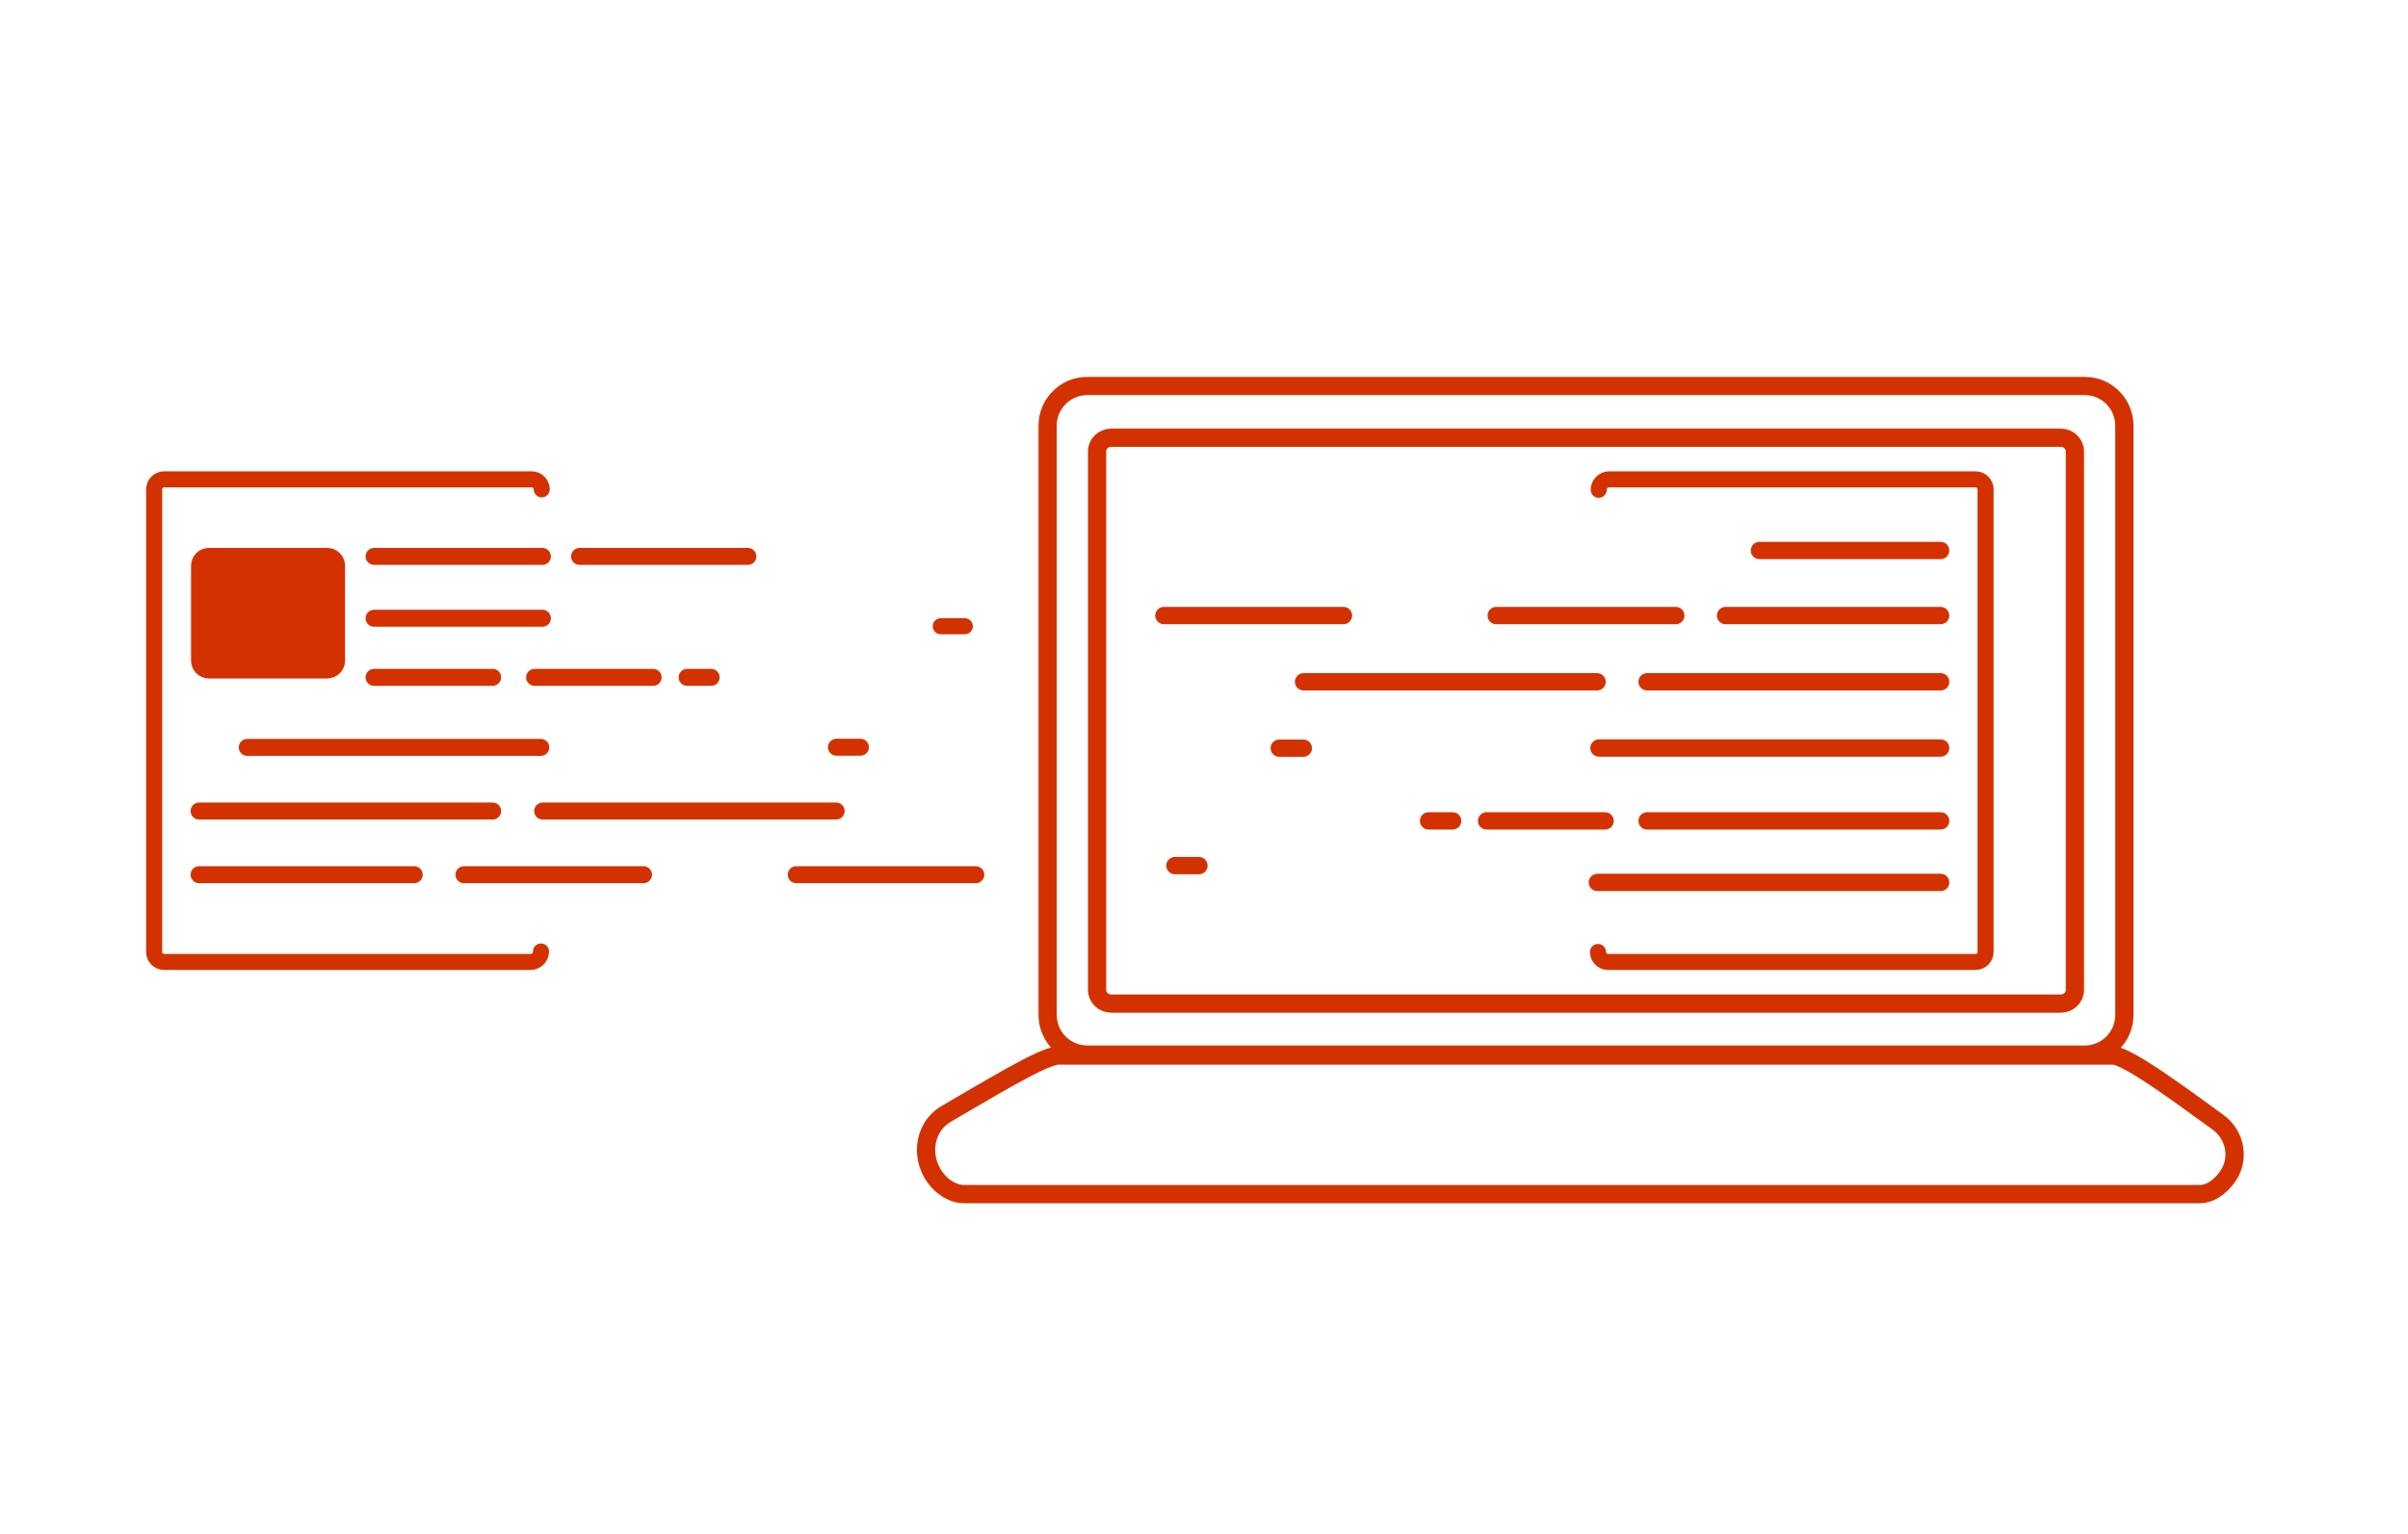
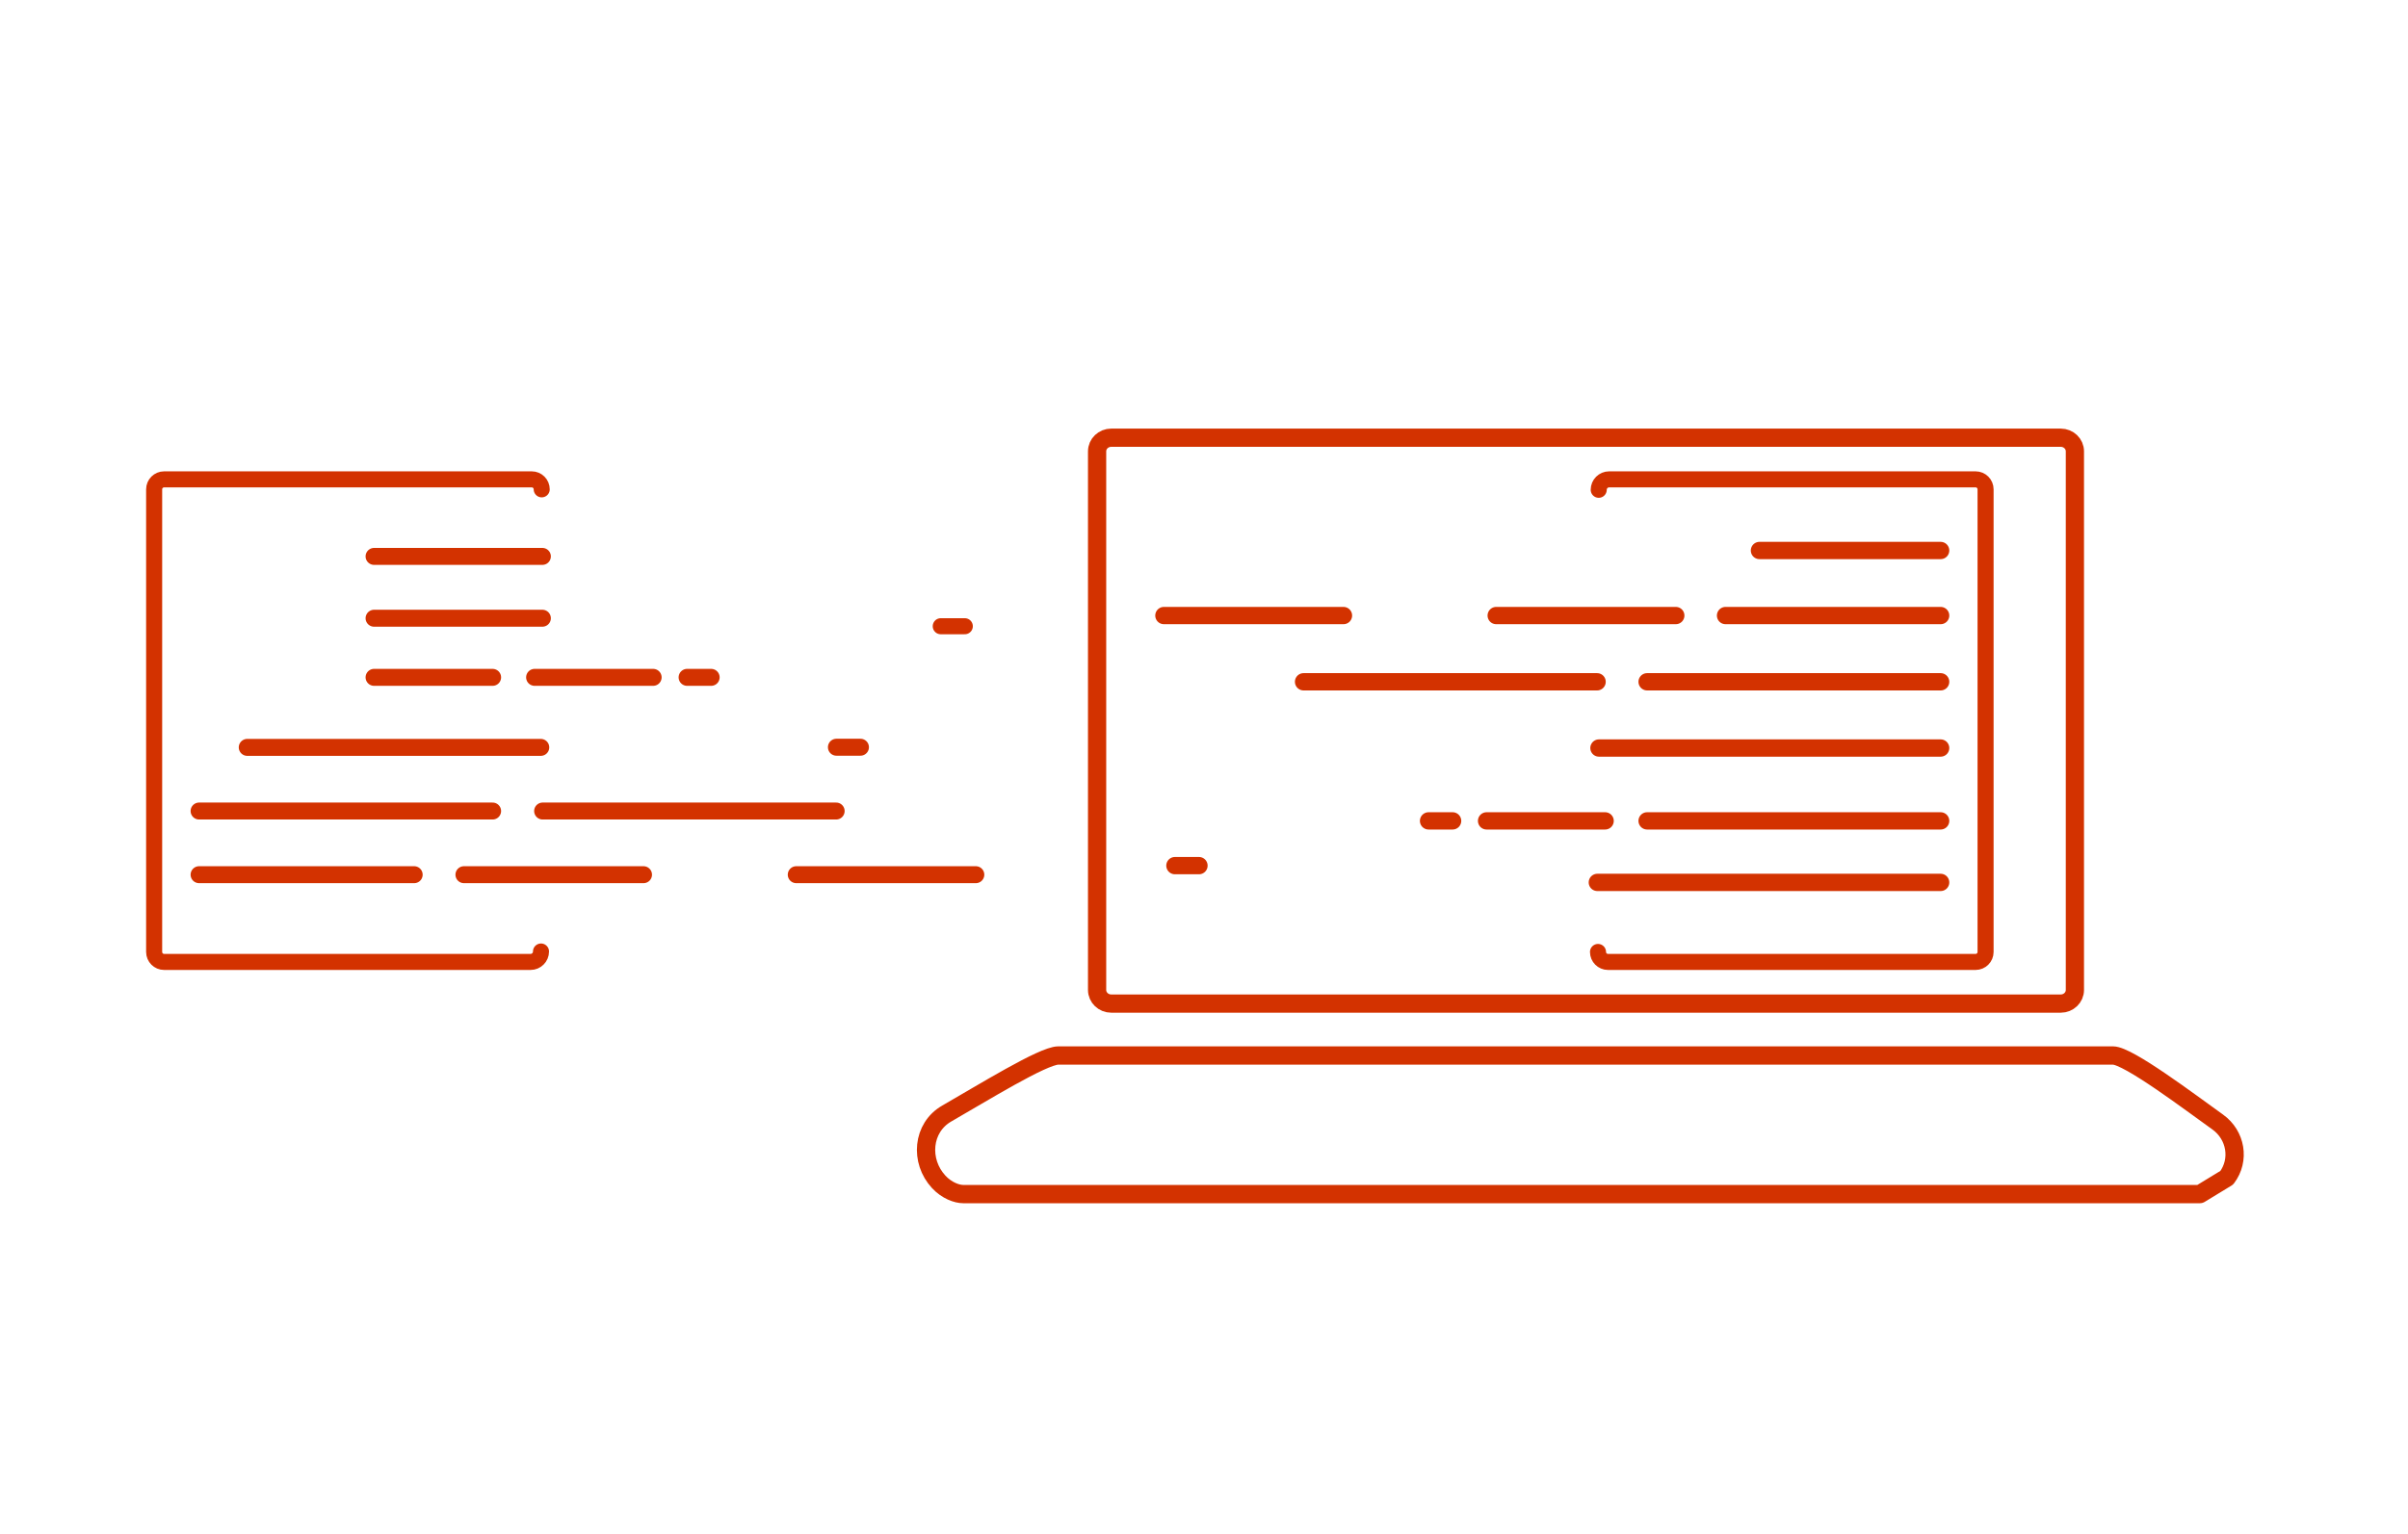
<svg xmlns="http://www.w3.org/2000/svg" version="1.1" x="0px" y="0px" viewBox="0 0 1500 956" style="enable-background:new 0 0 1500 956;" xml:space="preserve">
  <style type="text/css">
	.st0{display:none;}
	.st1{display:inline;}
	.st2{fill:#F29000;}
	.st3{fill:none;stroke:#F29000;stroke-width:10;stroke-linecap:round;stroke-miterlimit:10;}
	.st4{fill:#F29000;stroke:#F29000;stroke-width:10;stroke-miterlimit:10;}
	.st5{fill:none;stroke:#F29000;stroke-width:10;stroke-linecap:round;stroke-linejoin:round;stroke-miterlimit:5;}
	.st6{fill:#F29000;stroke:#F29000;stroke-width:10;stroke-linecap:round;stroke-miterlimit:10;}
	.st7{fill:none;stroke:#F29000;stroke-width:10;stroke-linecap:round;stroke-linejoin:round;stroke-miterlimit:10;}
	.st8{fill:none;stroke:#F29000;stroke-width:10;stroke-miterlimit:10;}
	.st9{fill:none;stroke:#F29000;stroke-width:10;stroke-linejoin:round;stroke-miterlimit:10;}
	.st10{fill:#F29000;stroke:#F29000;stroke-width:10;stroke-linecap:round;stroke-linejoin:round;stroke-miterlimit:10;}
	.st11{fill:none;stroke:#006C73;stroke-width:10;stroke-linecap:round;stroke-linejoin:round;}
	
		.st12{fill:none;stroke:#006C73;stroke-width:10;stroke-linecap:round;stroke-linejoin:round;stroke-dasharray:72.313,39.772;}
	
		.st13{fill:none;stroke:#006C73;stroke-width:10;stroke-linecap:round;stroke-linejoin:round;stroke-dasharray:73.575,40.466;}
	.st14{fill:#006C73;stroke:#006C73;stroke-width:10;stroke-linejoin:round;stroke-miterlimit:10;}
	.st15{fill:none;stroke:#D33200;stroke-width:10;stroke-linejoin:round;stroke-miterlimit:10;}
	.st16{fill:none;stroke:#006C73;stroke-width:10;stroke-linecap:round;stroke-miterlimit:10;}
	.st17{fill:none;stroke:#006C73;stroke-width:10;stroke-miterlimit:10;}
	.st18{fill:none;stroke:#006C73;stroke-width:10;stroke-linejoin:round;stroke-miterlimit:10;}
	.st19{fill:#006C73;}
	.st20{fill:none;stroke:#D33200;stroke-width:10;stroke-linecap:round;stroke-miterlimit:10;}
	.st21{fill:#D33200;stroke:#D33200;stroke-width:10;stroke-miterlimit:10;}
	.st22{fill:none;stroke:#D64708;stroke-width:10;stroke-linecap:round;stroke-linejoin:round;stroke-miterlimit:10;}
	.st23{fill:none;stroke:#D64708;stroke-width:10;stroke-miterlimit:10;}
	.st24{fill:#D64708;stroke:#D64708;stroke-width:10;stroke-miterlimit:10;}
	.st25{fill:#D64708;}
	.st26{fill:none;stroke:#D64708;stroke-width:10;stroke-linecap:round;stroke-miterlimit:10;}
	.st27{fill:#D64708;stroke:#D64708;stroke-width:10;stroke-linecap:round;stroke-miterlimit:10;}
	.st28{display:inline;fill:none;stroke:#D33200;stroke-width:10;stroke-linecap:round;stroke-linejoin:round;stroke-miterlimit:10;}
	
		.st29{fill:none;stroke:#006C73;stroke-width:10;stroke-linecap:round;stroke-linejoin:round;stroke-dasharray:75.467,41.507;}
	.st30{fill:#006C73;stroke:#006C73;stroke-width:10;stroke-miterlimit:10;}
	.st31{fill:none;stroke:#D33200;stroke-width:10;stroke-linecap:round;stroke-linejoin:round;stroke-miterlimit:10;}
	.st32{fill:#D33200;stroke:#D33200;stroke-width:10;stroke-linecap:round;stroke-linejoin:round;stroke-miterlimit:10;}
	.st33{display:inline;fill:none;stroke:#D64708;stroke-width:10;stroke-linecap:round;stroke-miterlimit:10;}
	.st34{display:inline;fill:#D64708;}
	.st35{fill:#D64708;stroke:#D64708;stroke-width:10;stroke-linecap:round;stroke-linejoin:round;stroke-miterlimit:10;}
	.st36{fill:none;stroke:#006C73;stroke-width:10;stroke-linecap:round;stroke-linejoin:round;stroke-miterlimit:10;}
	.st37{fill:none;stroke:#005F9B;stroke-width:10;stroke-linecap:round;stroke-miterlimit:10;}
	.st38{fill:#005F9B;}
	.st39{fill:none;stroke:#005F9B;stroke-width:10;stroke-linejoin:round;stroke-miterlimit:10;}
	.st40{fill:#005F9B;stroke:#005F9B;stroke-width:10;stroke-miterlimit:10;}
	.st41{fill:none;stroke:#005F9B;stroke-width:10;stroke-miterlimit:10;}
	.st42{fill-rule:evenodd;clip-rule:evenodd;fill:none;stroke:#005F9B;stroke-width:10;stroke-miterlimit:10;}
	.st43{fill:none;stroke:#F29000;stroke-width:13;stroke-linecap:round;stroke-linejoin:round;stroke-miterlimit:10;}
	.st44{fill:#F29000;stroke:#F29000;stroke-width:13;stroke-linecap:round;stroke-linejoin:round;stroke-miterlimit:10;}
	.st45{fill:none;stroke:#F29000;stroke-width:11.223;stroke-linecap:round;stroke-linejoin:round;stroke-miterlimit:10;}
	.st46{fill:none;stroke:#F29000;stroke-width:13;stroke-linecap:round;stroke-linejoin:round;}
	
		.st47{fill:none;stroke:#F29000;stroke-width:13;stroke-linecap:round;stroke-linejoin:round;stroke-dasharray:47.818,47.818;}
	.st48{fill:none;stroke:#F29000;stroke-width:13;stroke-miterlimit:10;}
	.st49{fill:none;stroke:#FFFFFF;stroke-width:50;stroke-linejoin:round;stroke-miterlimit:10;}
	.st50{fill:none;stroke:#F29000;stroke-width:13;stroke-linejoin:round;stroke-miterlimit:10;}
	.st51{fill:#F29000;stroke:#F29000;stroke-width:2;stroke-linecap:round;stroke-linejoin:round;stroke-miterlimit:10;}
	.st52{fill:none;stroke:#F29000;stroke-width:13;stroke-linecap:round;stroke-miterlimit:10;}
	
		.st53{fill-rule:evenodd;clip-rule:evenodd;fill:none;stroke:#F29000;stroke-width:13;stroke-linecap:round;stroke-linejoin:round;stroke-miterlimit:10;}
	.st54{fill:none;stroke:#F29000;stroke-width:12.767;stroke-linecap:round;stroke-miterlimit:10;}
	.st55{fill-rule:evenodd;clip-rule:evenodd;fill:none;stroke:#F29000;stroke-width:13;stroke-linecap:round;stroke-miterlimit:10;}
	
		.st56{fill:none;stroke:#F29000;stroke-width:13;stroke-linecap:round;stroke-linejoin:round;stroke-dasharray:43.584,43.584;}
	.st57{fill:none;stroke:#005F9B;stroke-width:12.767;stroke-linecap:round;stroke-miterlimit:10;}
	.st58{fill-rule:evenodd;clip-rule:evenodd;fill:none;stroke:#005F9B;stroke-width:13;stroke-linecap:round;stroke-miterlimit:10;}
	.st59{fill:none;stroke:#005F9B;stroke-width:13;stroke-linecap:round;stroke-miterlimit:10;}
	.st60{fill:#005F9B;stroke:#005F9B;stroke-miterlimit:10;}
	.st61{fill:none;stroke:#005F9B;stroke-width:13;stroke-linecap:round;stroke-linejoin:round;}
	
		.st62{fill:none;stroke:#005F9B;stroke-width:13;stroke-linecap:round;stroke-linejoin:round;stroke-dasharray:43.584,43.584;}
	.st63{fill:none;stroke:#005F9B;stroke-width:13;stroke-linejoin:round;stroke-miterlimit:10;}
	.st64{fill:none;stroke:#F29000;stroke-width:14.026;stroke-linecap:round;stroke-linejoin:round;stroke-miterlimit:10;}
	.st65{fill-rule:evenodd;clip-rule:evenodd;fill:none;stroke:#F29000;stroke-width:13;stroke-miterlimit:10;}
	.st66{fill:#F29000;stroke:#F29000;stroke-width:13;stroke-miterlimit:10;}
	
		.st67{fill-rule:evenodd;clip-rule:evenodd;fill:#F29000;stroke:#F29000;stroke-width:13;stroke-linecap:round;stroke-linejoin:round;stroke-miterlimit:10;}
	.st68{fill:none;stroke:#D64708;stroke-width:13;stroke-linecap:round;stroke-linejoin:round;stroke-miterlimit:10;}
	.st69{fill:#D64708;stroke:#D64708;stroke-width:18.613;stroke-linecap:round;stroke-linejoin:round;stroke-miterlimit:10;}
	.st70{fill:none;stroke:#D64708;stroke-width:13;stroke-linecap:round;stroke-miterlimit:10;}
	.st71{fill:#D64708;stroke:#D64708;stroke-width:13;stroke-miterlimit:10;}
	.st72{fill:none;stroke:#00656C;stroke-width:20;stroke-linecap:round;stroke-linejoin:round;stroke-miterlimit:10;}
	.st73{fill:#00656C;}
	.st74{fill:none;stroke:#00656C;stroke-width:20;stroke-linecap:round;stroke-miterlimit:10;}
	.st75{fill:#00656C;stroke:#00656C;stroke-width:20;stroke-miterlimit:10;}
	.st76{fill:none;stroke:#00656C;stroke-width:20;stroke-linecap:round;stroke-linejoin:round;}
	
		.st77{fill:none;stroke:#00656C;stroke-width:20;stroke-linecap:round;stroke-linejoin:round;stroke-dasharray:61.801,61.801;}
	.st78{fill:none;stroke:#00656C;stroke-width:20;stroke-linecap:round;stroke-miterlimit:10;}
	.st79{enable-background:new    ;}
	.st80{fill:none;stroke:#00656C;stroke-width:20;stroke-miterlimit:10;}
	.st81{fill:#FFFFFF;}
	.st82{fill:#FFFFFF;stroke:#00656C;stroke-width:20;stroke-linecap:round;stroke-miterlimit:10;}
	.st83{fill:#FFFFFF;stroke:#005B64;stroke-width:20;stroke-linecap:round;stroke-miterlimit:10;}
	.st84{fill:none;stroke:#005B64;stroke-width:20;stroke-linecap:round;stroke-miterlimit:10;}
	.st85{fill:#FFFFFF;stroke:#00656C;stroke-width:20;stroke-linecap:round;stroke-linejoin:round;stroke-miterlimit:10;}
	
		.st86{fill-rule:evenodd;clip-rule:evenodd;fill:none;stroke:#D64708;stroke-width:13;stroke-linecap:round;stroke-linejoin:round;stroke-miterlimit:10;}
	.st87{fill:#D64708;stroke:#D64708;stroke-width:13;stroke-linecap:round;stroke-linejoin:round;stroke-miterlimit:10;}
	.st88{fill-rule:evenodd;clip-rule:evenodd;fill:none;stroke:#D64708;stroke-width:13;stroke-linecap:round;stroke-miterlimit:10;}
	.st89{fill:#D64708;stroke:#D64708;stroke-width:12.77;stroke-linecap:round;stroke-miterlimit:10;}
	
		.st90{fill-rule:evenodd;clip-rule:evenodd;fill:none;stroke:#D64708;stroke-width:6.632;stroke-linecap:round;stroke-miterlimit:10;}
	.st91{fill:none;stroke:#D64708;stroke-width:6.632;stroke-linecap:round;stroke-miterlimit:10;}
	.st92{fill:#D64708;stroke:#D64708;stroke-width:6.515;stroke-linecap:round;stroke-miterlimit:10;}
	.st93{fill:none;stroke:#D64708;stroke-width:13;stroke-linejoin:round;stroke-miterlimit:10;}
	.st94{fill:none;stroke:#D64708;stroke-width:13.051;stroke-linejoin:round;stroke-miterlimit:10;}
	.st95{fill:none;stroke:#D64708;stroke-width:13;stroke-miterlimit:10;}
	.st96{fill-rule:evenodd;clip-rule:evenodd;fill:none;stroke:#D33200;stroke-width:10;stroke-linecap:round;stroke-miterlimit:10;}
	.st97{fill:#D33200;stroke:#D33200;stroke-width:10;stroke-linecap:round;stroke-miterlimit:10;}
	.st98{fill:none;stroke:#D33200;stroke-width:8.661;stroke-linecap:round;stroke-miterlimit:10;}
	.st99{fill:#D33200;stroke:#D33200;stroke-width:8.661;stroke-linecap:round;stroke-miterlimit:10;}
	.st100{fill:none;stroke:#D33200;stroke-width:13;stroke-linejoin:round;stroke-miterlimit:10;}
	.st101{fill:none;stroke:#D33200;stroke-width:13.051;stroke-linejoin:round;stroke-miterlimit:10;}
	.st102{fill:none;stroke:#D33200;stroke-width:13;stroke-miterlimit:10;}
	.st103{fill:none;stroke:#D33200;stroke-width:11.354;stroke-linejoin:round;stroke-miterlimit:10;}
	.st104{fill:none;stroke:#D33200;stroke-width:11.399;stroke-linejoin:round;stroke-miterlimit:10;}
	.st105{fill:none;stroke:#D33200;stroke-width:11.354;stroke-miterlimit:10;}
	.st106{fill:none;stroke:#D33200;stroke-width:10;stroke-miterlimit:10;}
	.st107{fill:none;stroke:#D33200;stroke-width:10.566;stroke-linecap:round;stroke-miterlimit:10;}
	.st108{fill:none;stroke:#D33200;stroke-width:10.777;stroke-linecap:round;stroke-miterlimit:10;}
	.st109{fill:#D64708;stroke:#D64708;stroke-width:13;stroke-linecap:round;stroke-miterlimit:10;}
	
		.st110{fill-rule:evenodd;clip-rule:evenodd;fill:#D64708;stroke:#D64708;stroke-width:13;stroke-linecap:round;stroke-linejoin:round;stroke-miterlimit:10;}
	.st111{fill-rule:evenodd;clip-rule:evenodd;fill:#D64708;}
	.st112{fill:#D64708;stroke:#D64708;stroke-width:13.324;stroke-miterlimit:10;}
	.st113{fill:none;stroke:#00656C;stroke-width:14.466;stroke-linecap:round;stroke-miterlimit:10;}
	.st114{fill:none;stroke:#00656C;stroke-width:14.466;stroke-linecap:round;stroke-miterlimit:10;}
	
		.st115{fill-rule:evenodd;clip-rule:evenodd;fill:none;stroke:#00656C;stroke-width:14.466;stroke-linecap:round;stroke-miterlimit:10;}
	.st116{fill:none;stroke:#006C73;stroke-width:20.042;stroke-linecap:round;stroke-miterlimit:10;}
	.st117{fill:none;stroke:#006C73;stroke-width:20.042;stroke-linecap:round;stroke-linejoin:round;stroke-miterlimit:10;}
	.st118{fill:none;stroke:#005F9B;stroke-width:13;stroke-miterlimit:10;}
	.st119{fill:#005F9B;stroke:#005F9B;stroke-width:13;stroke-linecap:round;stroke-miterlimit:10;}
	
		.st120{fill-rule:evenodd;clip-rule:evenodd;fill:#005F9B;stroke:#005F9B;stroke-width:13;stroke-linecap:round;stroke-linejoin:round;stroke-miterlimit:10;}
	
		.st121{fill-rule:evenodd;clip-rule:evenodd;fill:none;stroke:#005F9B;stroke-width:13;stroke-linecap:round;stroke-linejoin:round;stroke-miterlimit:10;}
	.st122{fill:none;stroke:#005F9B;stroke-width:13;stroke-linecap:round;stroke-linejoin:round;stroke-miterlimit:10;}
	.st123{fill-rule:evenodd;clip-rule:evenodd;fill:#005F9B;stroke:#005F9B;stroke-miterlimit:10;}
	.st124{fill:#005F9B;stroke:#005F9B;stroke-width:13.324;stroke-miterlimit:10;}
	.st125{fill:#D33200;stroke:#D33200;stroke-miterlimit:10;}
	.st126{fill:none;stroke:#F29000;stroke-width:15;stroke-linecap:round;stroke-linejoin:round;}
	
		.st127{fill:none;stroke:#F29000;stroke-width:15;stroke-linecap:round;stroke-linejoin:round;stroke-dasharray:56.259,30.942;}
	
		.st128{fill:none;stroke:#F29000;stroke-width:15;stroke-linecap:round;stroke-linejoin:round;stroke-dasharray:56.921,31.306;}
	
		.st129{fill:none;stroke:#F29000;stroke-width:15;stroke-linecap:round;stroke-linejoin:round;stroke-dasharray:56.182,30.9;}
	
		.st130{fill:none;stroke:#F29000;stroke-width:15;stroke-linecap:round;stroke-linejoin:round;stroke-dasharray:56.398,31.019;}
	.st131{fill:#FFFFFF;stroke:#F29000;stroke-width:15;stroke-linecap:round;stroke-miterlimit:10;}
	.st132{fill:#F29000;stroke:#F29000;stroke-width:0.679;stroke-miterlimit:10;}
</style>
  <g id="Icons_Vorlage" class="st0">
</g>
  <g id="exPaper_Grafik_01">
</g>
  <g id="exPaper_Grafik_02">
</g>
  <g id="exPaper_Grafik_03" class="st0">
</g>
  <g id="exPaper_Grafik_04">
</g>
  <g id="exPaper_Grafik_05">
</g>
  <g id="exPaper_Grafik_06">
</g>
  <g id="newsWeb_Grafik_01">
</g>
  <g id="newsWeb_Grafik_02">
</g>
  <g id="newsWeb_Grafik_03">
</g>
  <g id="newsWeb_Grafik_04">
    <g>
-       <path class="st103" d="M1298.613,657.1H677.301c-13.647,0-24.71-11.063-24.71-24.71V265.21    c0-13.647,11.063-24.71,24.71-24.71h621.312c13.647,0,24.71,11.063,24.71,24.71    v367.18C1323.323,646.037,1312.26,657.1,1298.613,657.1z" />
-       <path class="st104" d="M1370.381,744h-770.417c-3.877,0-10.172-2.175-15.209-7.606    c-11.993-12.933-10.336-33.804,5.037-42.605    c21.952-12.568,59.95-36.133,69.455-36.133h656.989    c9.5,0,47.661,28.877,65.226,41.445c11.365,8.133,13.993,23.676,5.647,34.715    C1382.629,739.742,1376.78,744,1370.381,744z" />
+       <path class="st104" d="M1370.381,744h-770.417c-3.877,0-10.172-2.175-15.209-7.606    c-11.993-12.933-10.336-33.804,5.037-42.605    c21.952-12.568,59.95-36.133,69.455-36.133h656.989    c9.5,0,47.661,28.877,65.226,41.445c11.365,8.133,13.993,23.676,5.647,34.715    z" />
      <path class="st105" d="M1283.668,272.72H692.246c-4.881,0-8.837,3.797-8.837,8.482v335.633    c0,4.684,3.957,8.482,8.837,8.482h591.421c4.881,0,8.837-3.797,8.837-8.482    V281.202C1292.505,276.517,1288.548,272.72,1283.668,272.72z" />
    </g>
    <path class="st96" d="M337.446,304.891c0-3.43-2.781-6.211-6.211-6.211H102.231   c-3.43,0-6.211,2.781-6.211,6.211v288.254c0,3.43,2.781,6.211,6.211,6.211   h228.28c3.584,0,6.489-2.905,6.489-6.489" />
    <g>
      <line class="st107" x1="289" y1="545" x2="400.861" y2="545" />
    </g>
    <g>
      <line class="st107" x1="496" y1="545" x2="607.861" y2="545" />
    </g>
    <g>
      <line class="st107" x1="124.013" y1="505.336" x2="306.861" y2="505.336" />
    </g>
    <g>
      <line class="st107" x1="338.013" y1="505.336" x2="520.861" y2="505.336" />
    </g>
    <g>
      <line class="st107" x1="124.013" y1="545" x2="258" y2="545" />
    </g>
    <g>
      <line class="st107" x1="154.013" y1="465.672" x2="336.861" y2="465.672" />
    </g>
    <g>
      <line class="st107" x1="233.015" y1="346.681" x2="337.861" y2="346.681" />
    </g>
    <g>
-       <line class="st107" x1="361.015" y1="346.681" x2="465.861" y2="346.681" />
-     </g>
-     <path class="st97" d="M203.841,417.742h-73.728c-3.37,0-6.101-2.732-6.101-6.101v-59.156   c0-3.37,2.732-6.101,6.101-6.101h73.728c3.37,0,6.101,2.732,6.101,6.101v59.156   C209.942,415.01,207.211,417.742,203.841,417.742z" />
+       </g>
    <g>
      <line class="st107" x1="233.015" y1="385.203" x2="337.861" y2="385.203" />
    </g>
    <g>
      <line class="st107" x1="233.015" y1="422.042" x2="306.861" y2="422.042" />
    </g>
    <g>
      <line class="st107" x1="333.015" y1="422.042" x2="406.861" y2="422.042" />
    </g>
    <g>
      <line class="st107" x1="428.015" y1="422.042" x2="443" y2="422.042" />
    </g>
    <g>
      <line class="st107" x1="521.015" y1="465.579" x2="536" y2="465.579" />
    </g>
    <g>
      <line class="st20" x1="586.015" y1="390.189" x2="601" y2="390.189" />
    </g>
    <g>
      <path class="st96" d="M995.435,593.145c0,3.43,2.781,6.211,6.211,6.211h229.004    c3.43,0,6.211-2.781,6.211-6.211V304.891c0-3.43-2.781-6.211-6.211-6.211    h-228.28c-3.584,0-6.489,2.905-6.489,6.489" />
      <g>
        <line class="st108" x1="1043.881" y1="383.537" x2="932.02" y2="383.537" />
      </g>
      <g>
        <line class="st108" x1="836.881" y1="383.537" x2="725.02" y2="383.537" />
      </g>
      <g>
        <line class="st108" x1="1208.869" y1="424.806" x2="1026.02" y2="424.806" />
      </g>
      <g>
        <line class="st108" x1="994.869" y1="424.806" x2="812.02" y2="424.806" />
      </g>
      <g>
        <line class="st108" x1="1208.869" y1="383.537" x2="1074.881" y2="383.537" />
      </g>
      <g>
        <line class="st108" x1="1208.869" y1="343" x2="1096" y2="343" />
      </g>
      <g>
        <line class="st108" x1="1208.869" y1="466.076" x2="996.02" y2="466.076" />
      </g>
      <g>
        <line class="st108" x1="1208.869" y1="549.804" x2="995.02" y2="549.804" />
      </g>
      <g>
        <line class="st108" x1="1208.869" y1="511.473" x2="1026.02" y2="511.473" />
      </g>
      <g>
        <line class="st108" x1="999.867" y1="511.473" x2="926.02" y2="511.473" />
      </g>
      <g>
        <line class="st108" x1="904.867" y1="511.473" x2="889.881" y2="511.473" />
      </g>
      <g>
-         <line class="st108" x1="811.867" y1="466.173" x2="796.881" y2="466.173" />
-       </g>
+         </g>
      <g>
        <line class="st108" x1="746.867" y1="539.35" x2="731.881" y2="539.35" />
      </g>
    </g>
  </g>
  <g id="newsWeb_Grafik_05">
</g>
  <g id="webPortal_Grafik_06">
</g>
</svg>